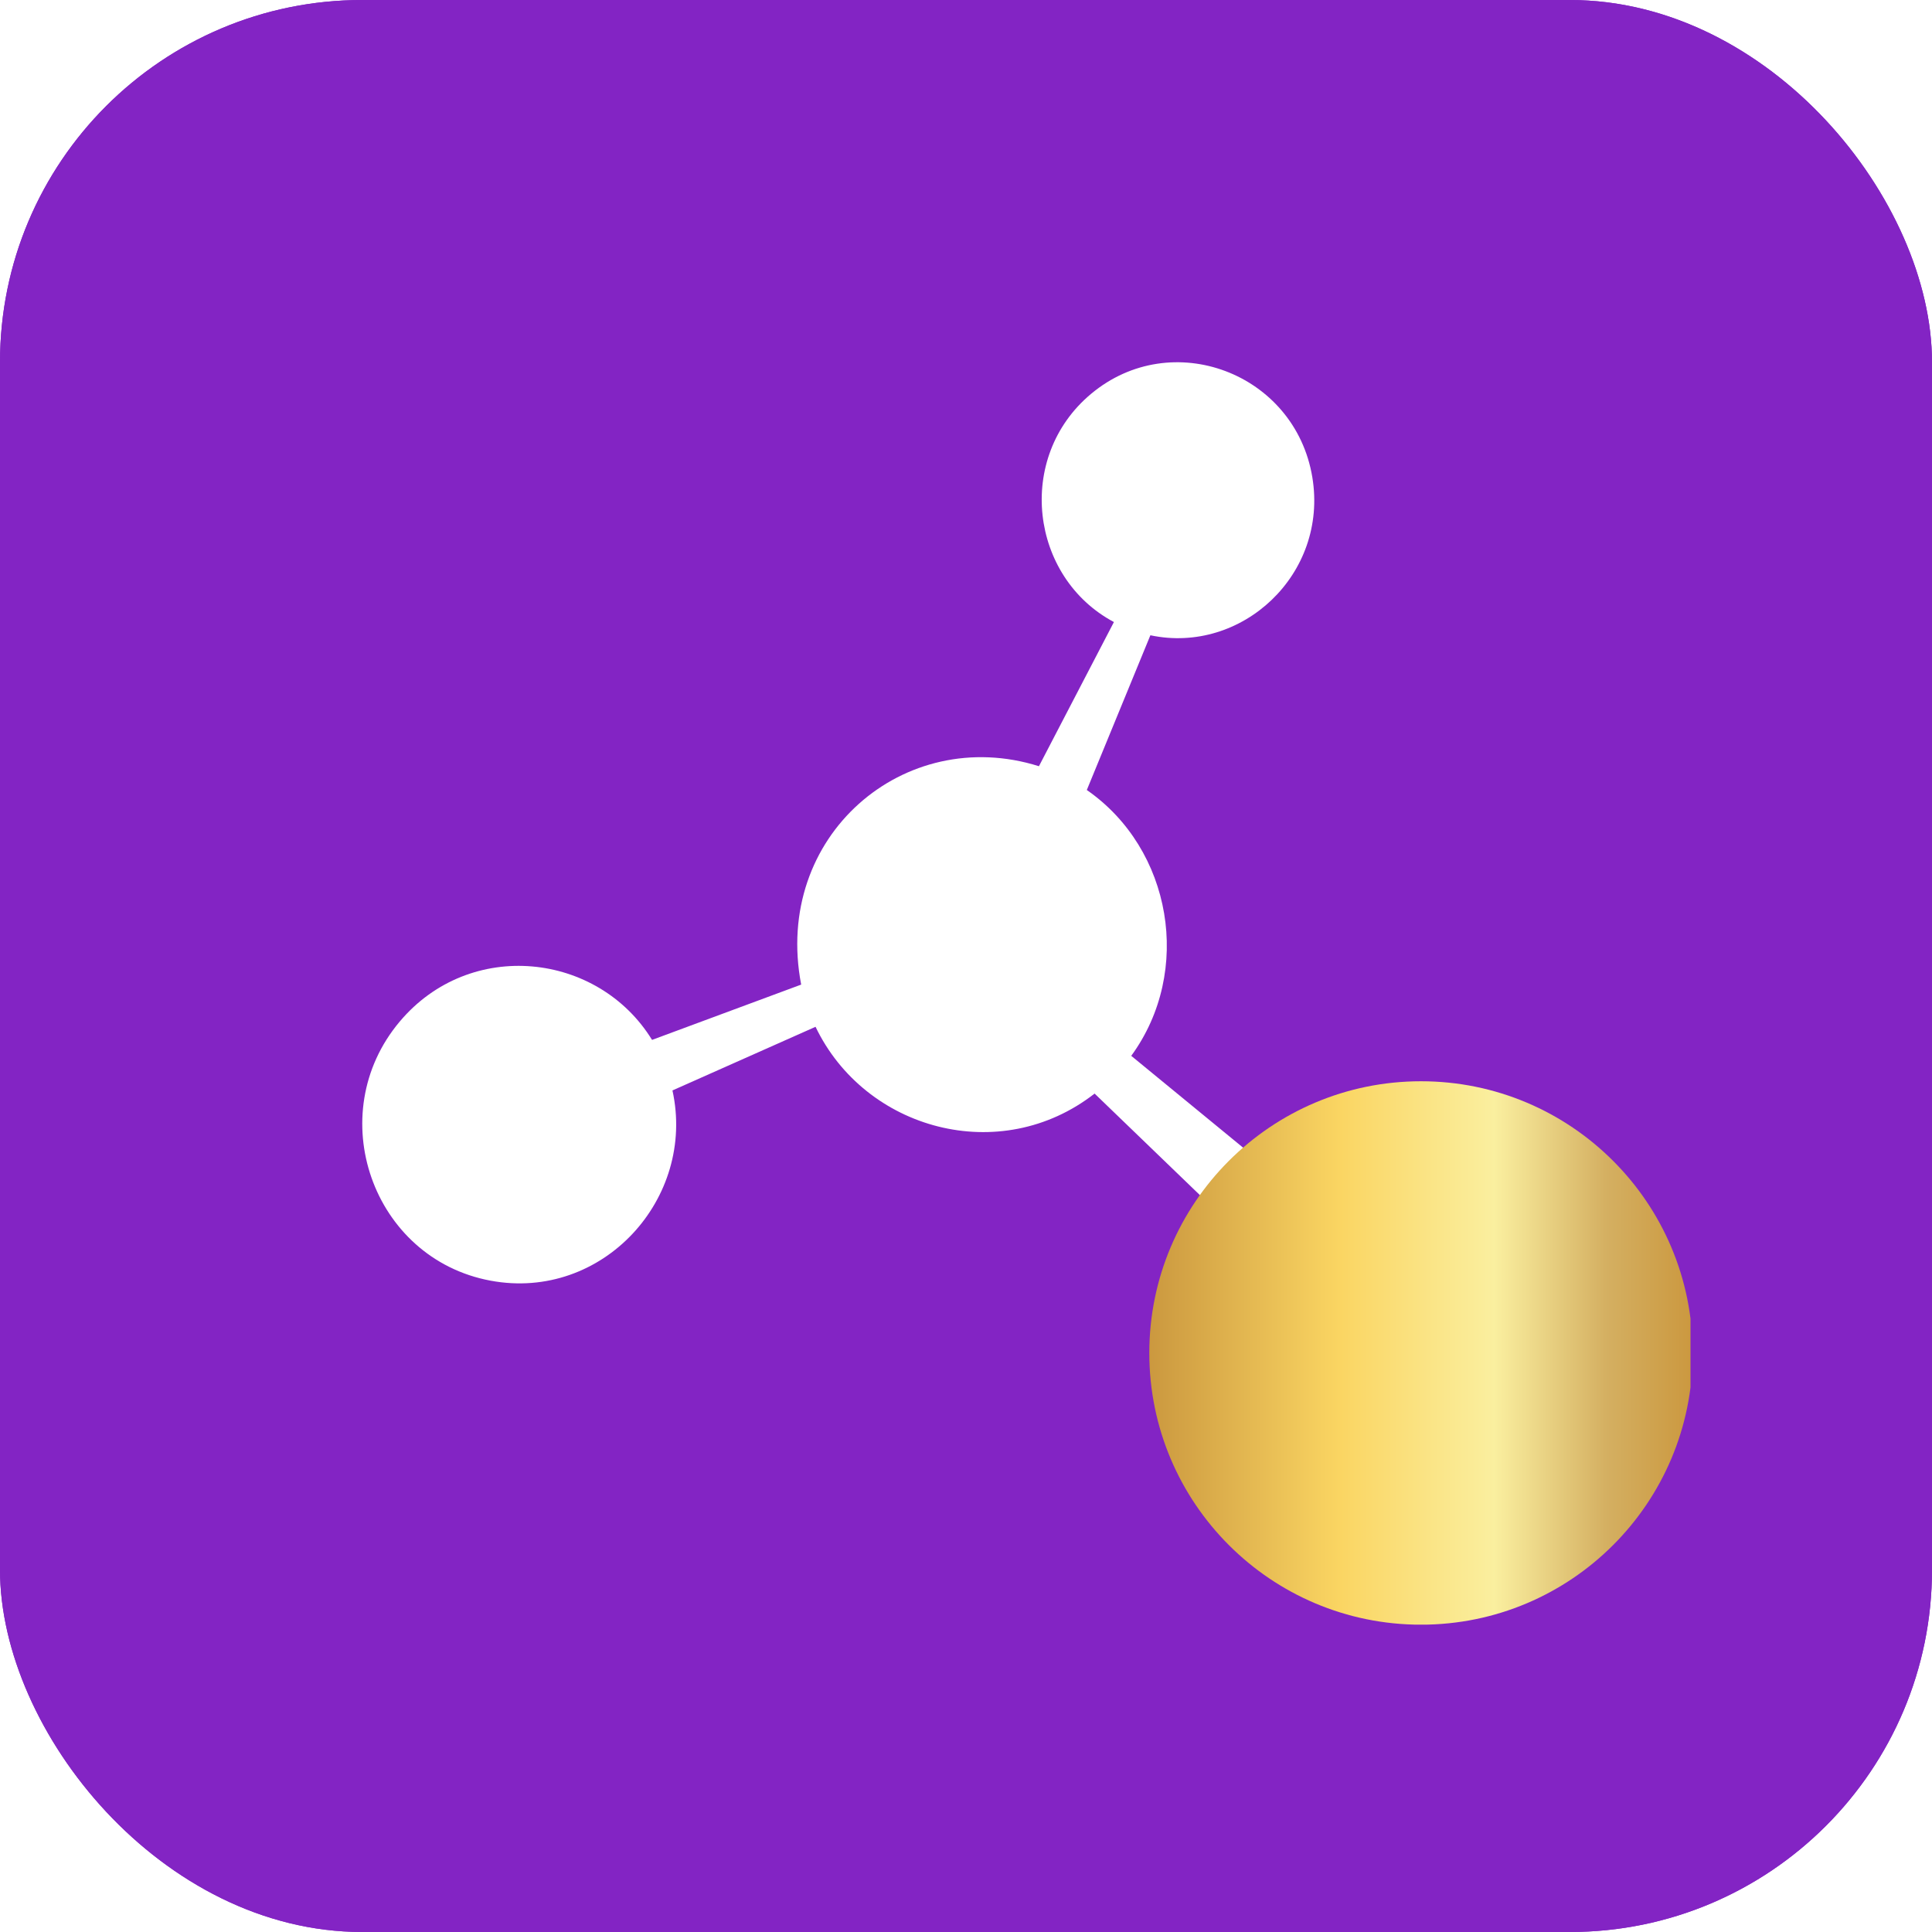
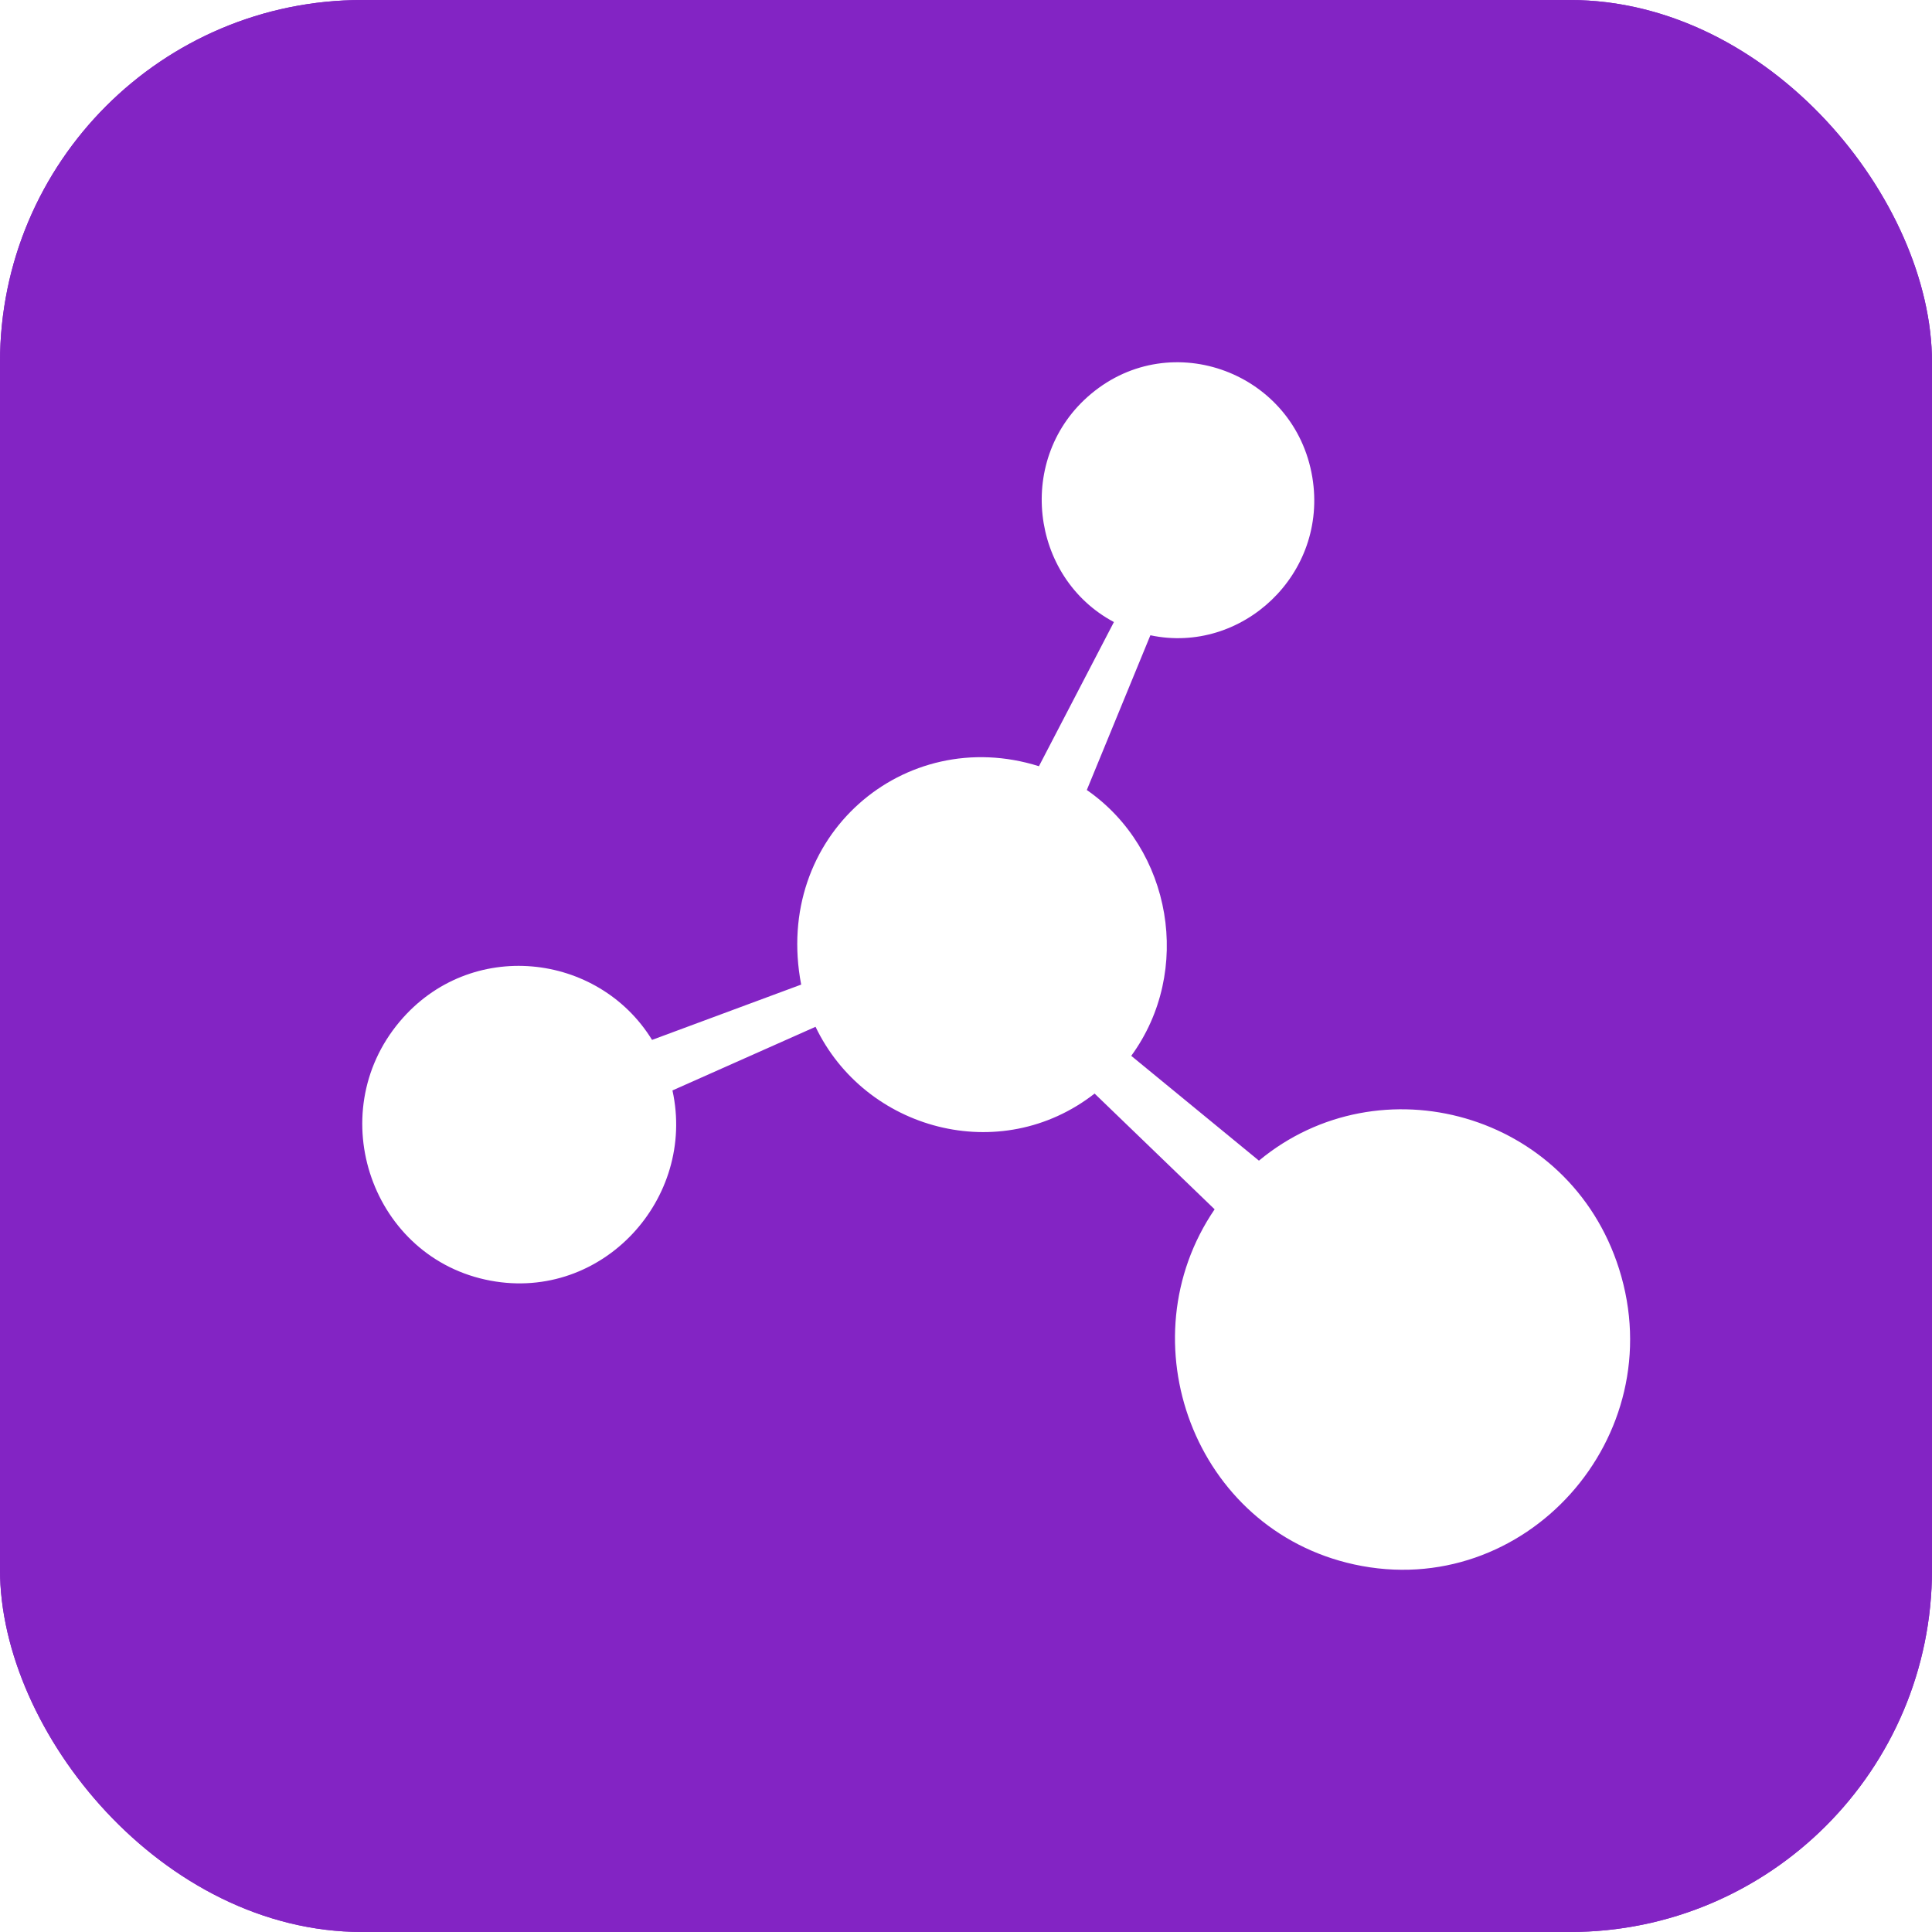
<svg xmlns="http://www.w3.org/2000/svg" width="32" height="32" viewBox="0 0 32 32" fill="none">
  <rect x="0" y="0" width="32" height="32" fill="#333333" stroke="none" />
  <g clip-path="url(#clip0_75_91)">
    <rect width="32" height="32" fill="white" />
    <g clip-path="url(#clip1_75_91)">
      <rect width="32" height="32" rx="6" fill="#8324C4" />
      <rect width="12" height="12" fill="#8324C4" />
      <rect x="20" width="12" height="12" fill="#8324C4" />
      <rect y="20" width="12" height="12" fill="#8324C4" />
      <rect x="20" y="20" width="12" height="12" fill="#8324C4" />
    </g>
    <g clip-path="url(#clip2_75_91)">
      <path d="M13.27 16.308L10.8 17.224C9.906 15.771 7.788 15.534 6.621 16.92C5.327 18.457 6.165 20.848 8.126 21.212C9.979 21.557 11.532 19.853 11.138 18.061L13.508 17.007C14.326 18.716 16.566 19.333 18.13 18.113L20.118 20.03C18.635 22.205 19.774 25.331 22.429 25.912C25.256 26.53 27.699 23.804 26.817 21.017C25.994 18.418 22.849 17.567 20.852 19.224L18.737 17.488C19.76 16.087 19.411 14.062 18.001 13.085L19.054 10.522C20.565 10.843 22.004 9.514 21.736 7.903C21.448 6.175 19.407 5.406 18.071 6.524C16.813 7.576 17.061 9.564 18.45 10.303L17.208 12.691C14.978 11.989 12.798 13.848 13.27 16.308H13.27Z" fill="white" />
      <g clip-path="url(#clip3_75_91)">
-         <path d="M23.536 26.91C26.021 26.91 28.036 24.895 28.036 22.41C28.036 19.924 26.021 17.909 23.536 17.909C21.051 17.909 19.036 19.924 19.036 22.41C19.036 24.895 21.051 26.91 23.536 26.91Z" fill="url(#paint0_linear_75_91)" />
-       </g>
+         </g>
    </g>
  </g>
  <defs>
    <linearGradient id="paint0_linear_75_91" x1="19.036" y1="22.409" x2="28.036" y2="22.409" gradientUnits="userSpaceOnUse">
      <stop stop-color="#CB983F" />
      <stop offset="0.349" stop-color="#FAD562" />
      <stop offset="0.635" stop-color="#FAEF9F" />
      <stop offset="0.843" stop-color="#D4AF61" />
      <stop offset="1" stop-color="#CB983F" />
    </linearGradient>
    <clipPath id="clip0_75_91">
      <rect width="32" height="32" fill="white" />
    </clipPath>
    <clipPath id="clip1_75_91">
      <rect width="32" height="32" rx="6" fill="white" />
    </clipPath>
    <clipPath id="clip2_75_91">
      <rect width="24" height="24" fill="white" transform="translate(4 4)" />
    </clipPath>
    <clipPath id="clip3_75_91">
      <rect width="9" height="9" fill="white" transform="translate(19.036 17.909)" />
    </clipPath>
  </defs>
</svg>